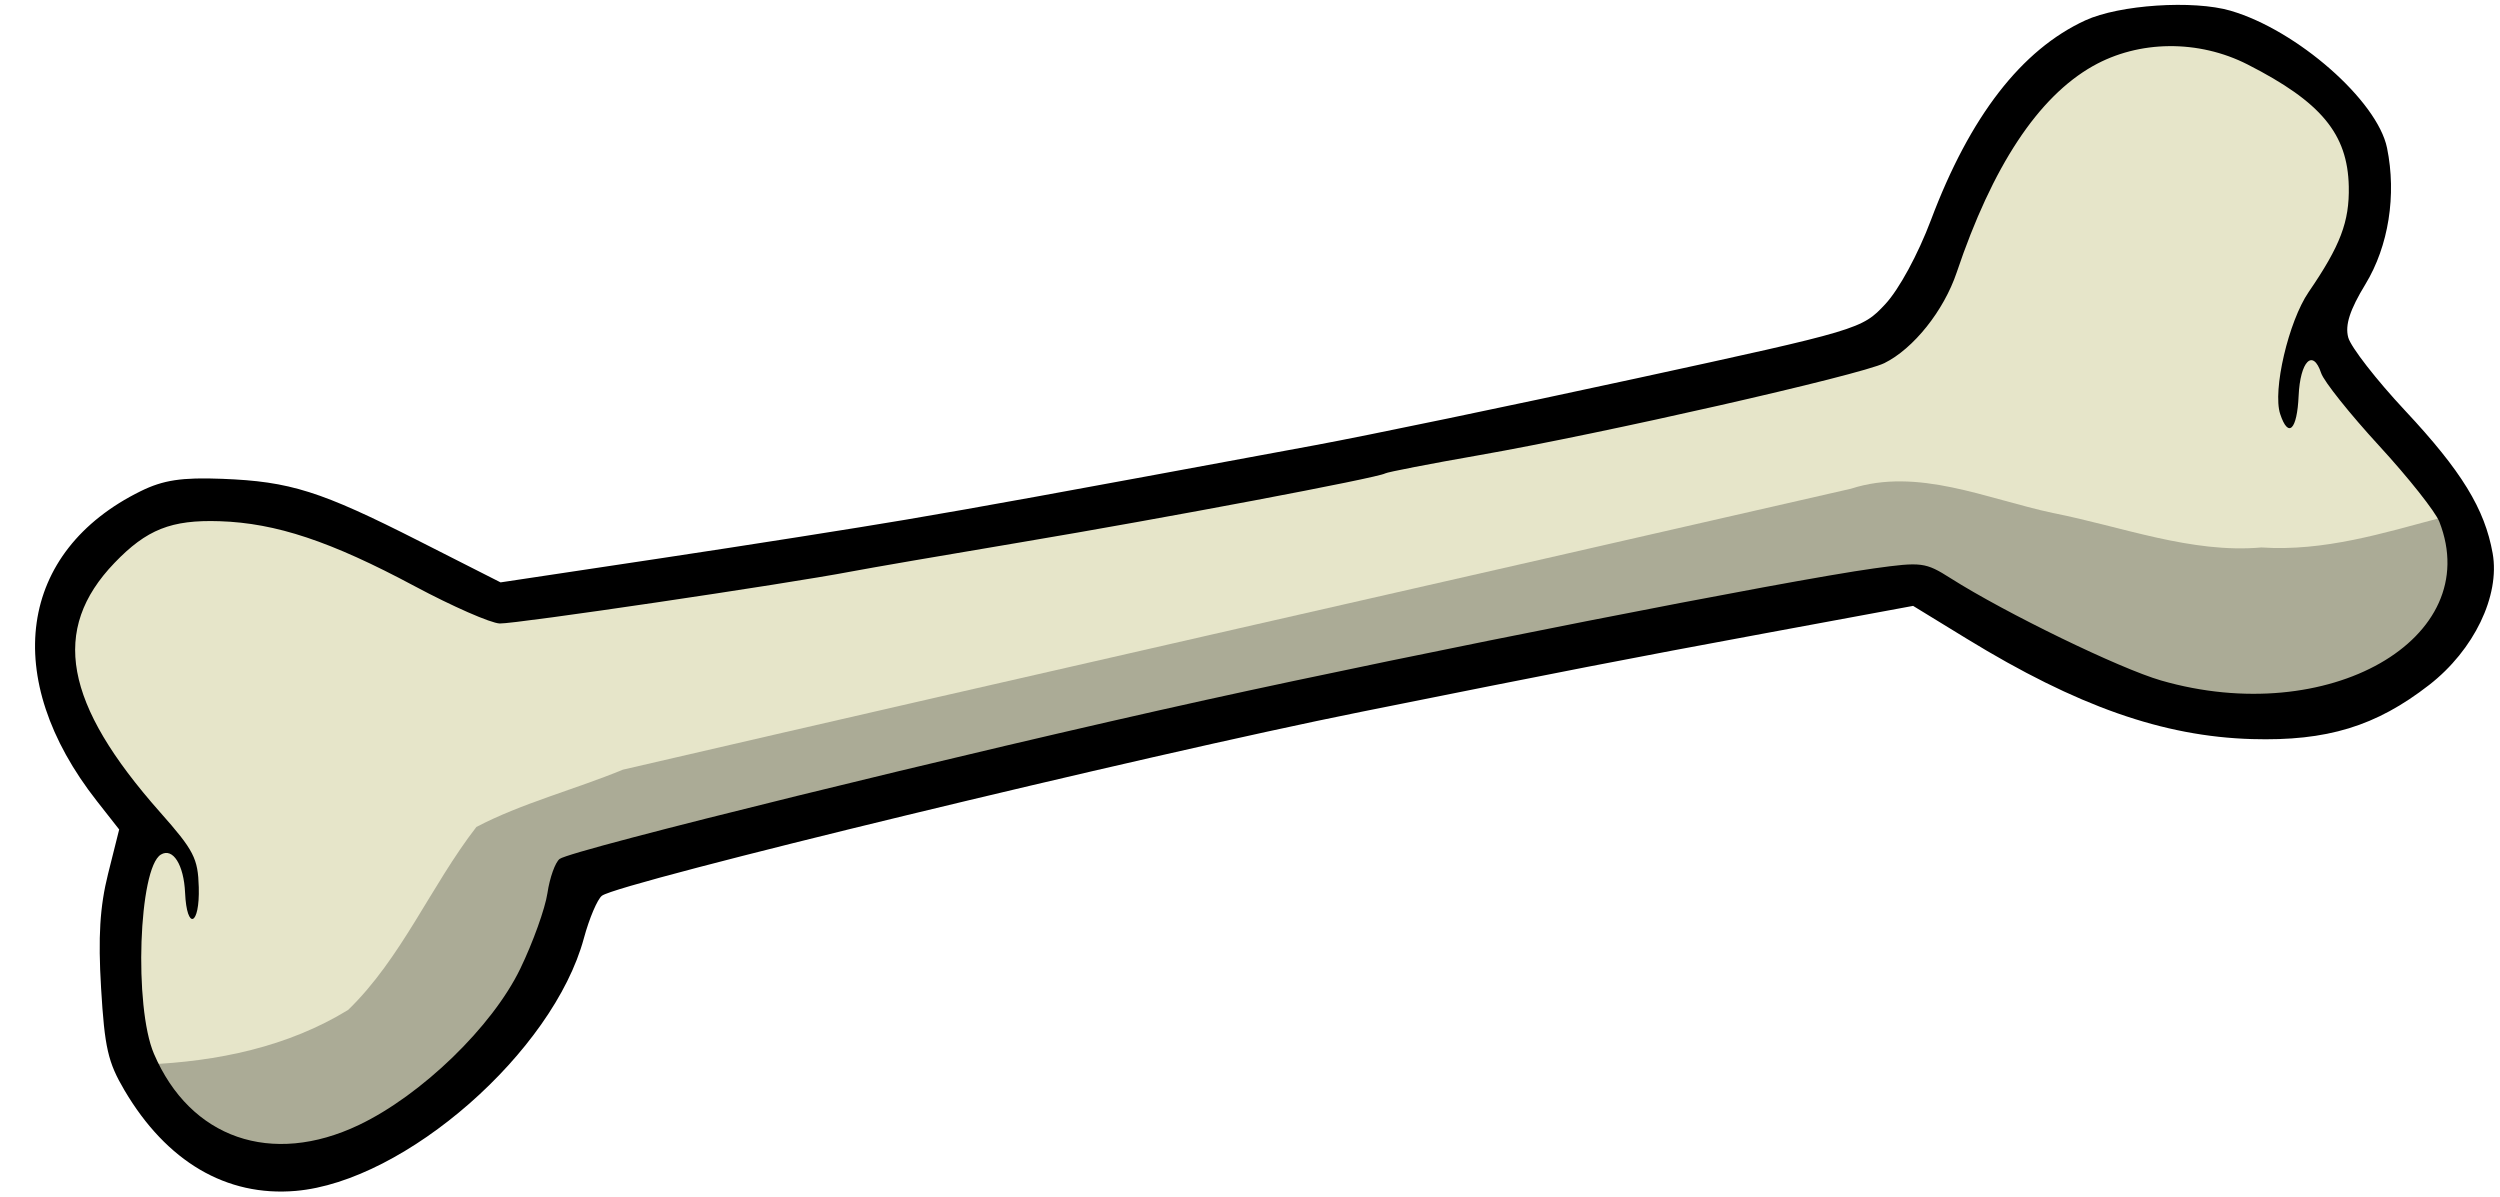
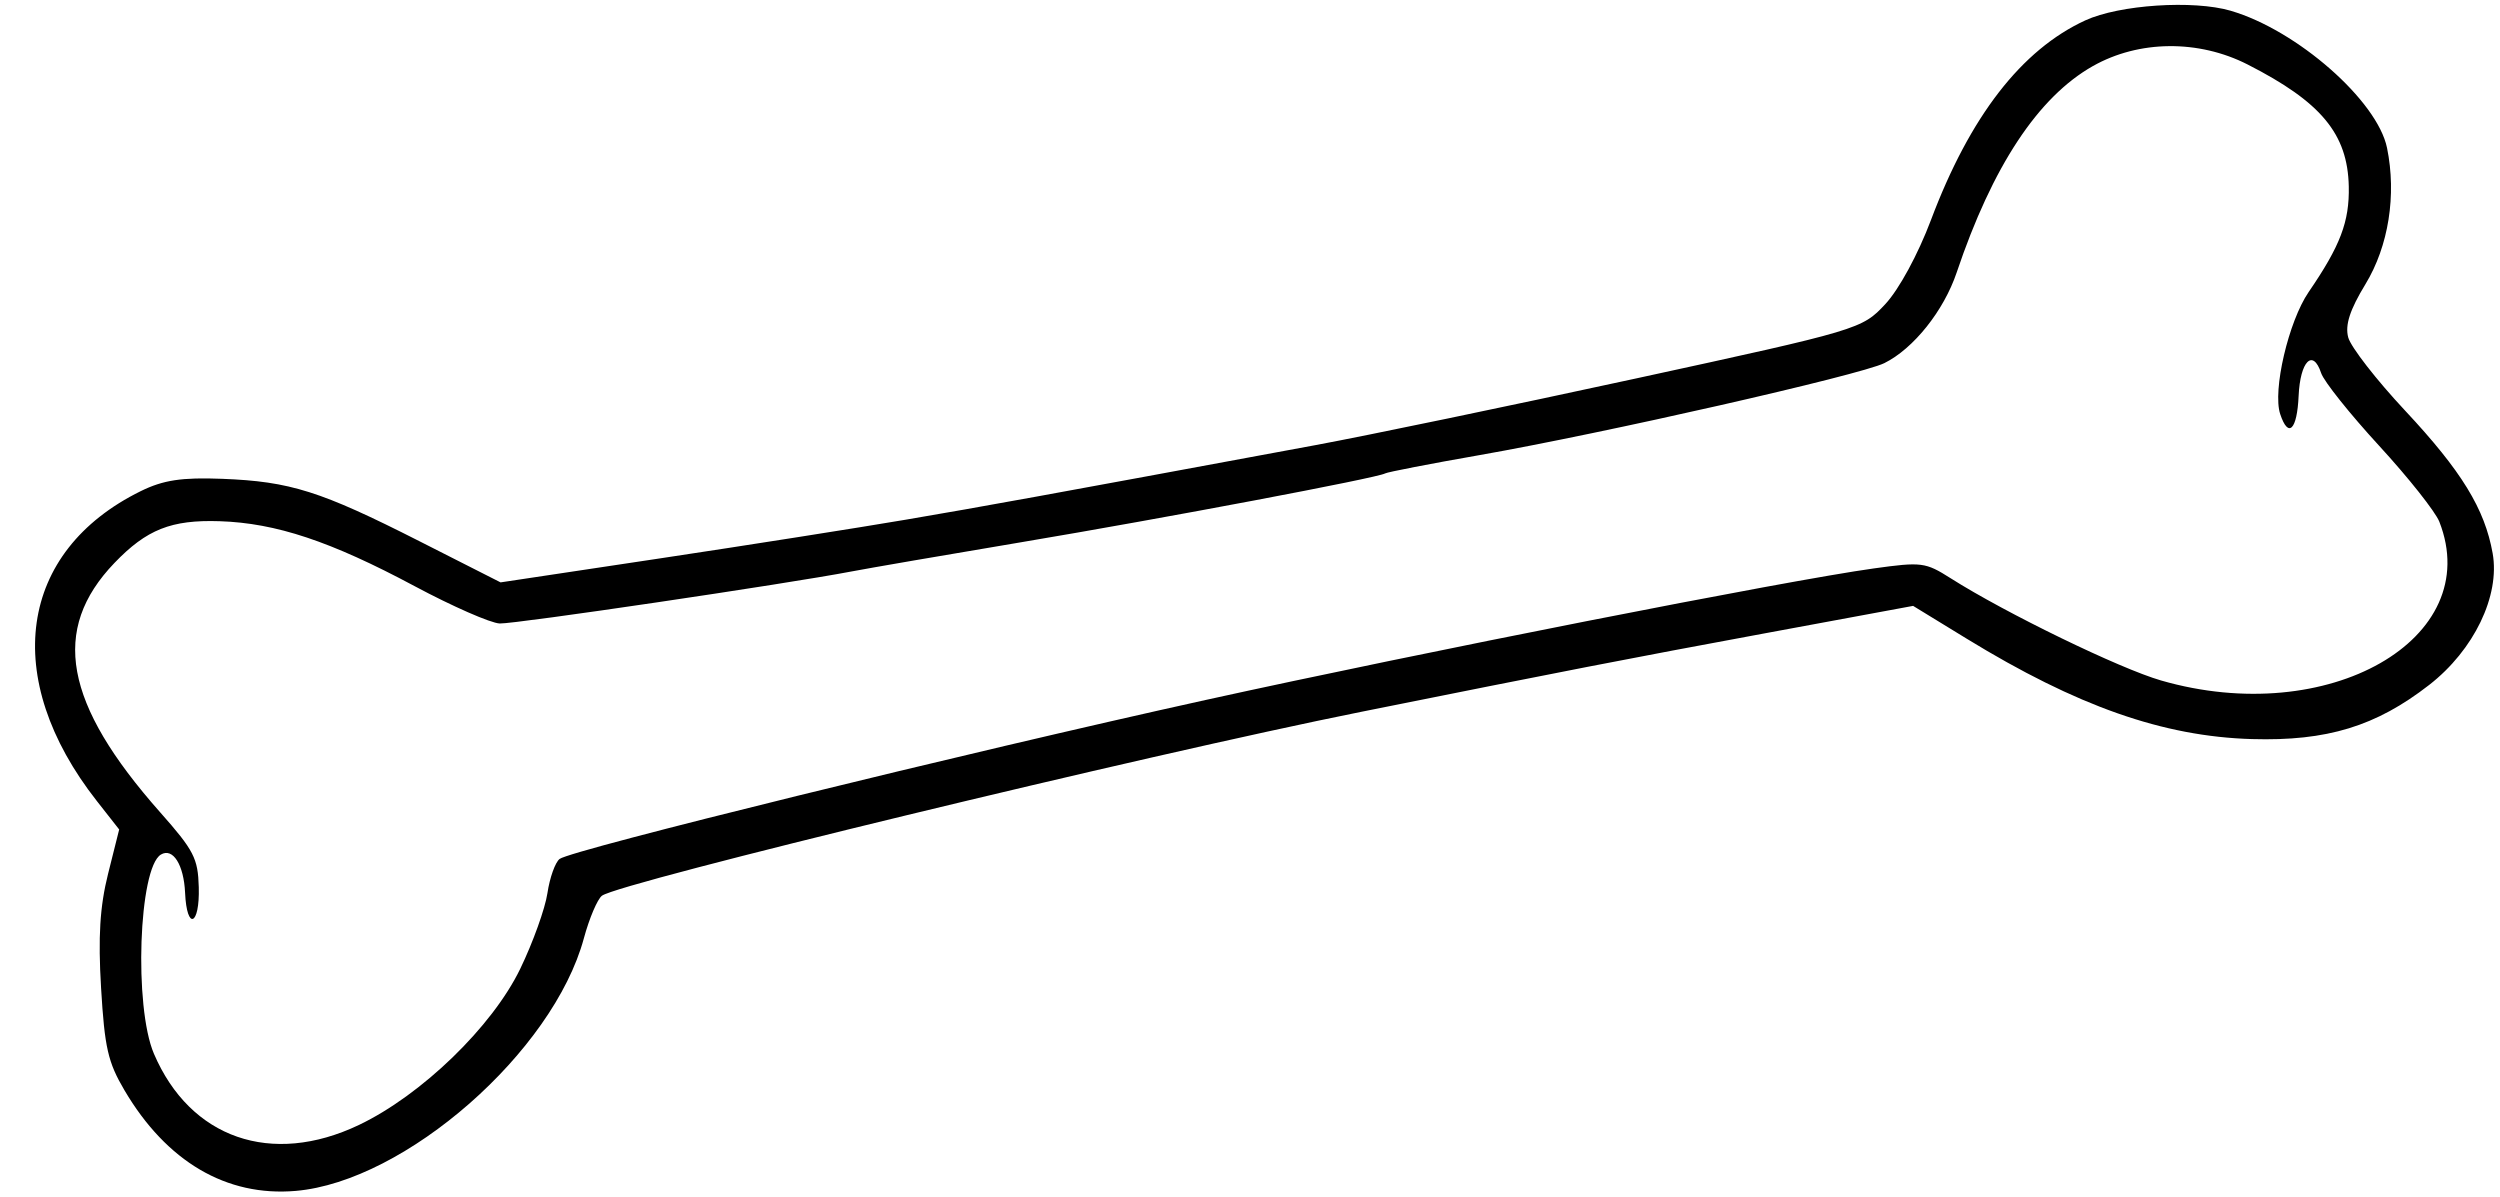
<svg xmlns="http://www.w3.org/2000/svg" height="170.9" preserveAspectRatio="xMidYMid meet" version="1.0" viewBox="-3.0 1.3 357.0 170.9" width="357.0" zoomAndPan="magnify">
  <g id="change1_1">
-     <path d="m36.263 170.38c18.104-2.198 33.494-15.677 40.386-32.127 1.649-4.439 2.321-9.81 7.576-11.003 11.305-3.767 23.399-5.949 34.988-9.22 49.76-12.237 100.13-22.321 150.66-31.415 17.618 11.101 38.622 23.287 59.259 17.93 10.301-2.979 22.053-10.979 20.991-23.325-2.326-12.355-15.95-18.986-20.387-30.412 0.39-9.466 9.306-17.21 5.27-27.257-5.589-13.552-22.608-21.445-36.113-17.492-15.44 3.809-21.425 20.324-26.881 33.515-2.125 6.529-7.136 11.579-13.957 12.828-62.856 14.44-126.5 26.104-190.61 35.422-15.321-7.744-32.258-18.869-49.437-13.531-9.937 4.393-18.011 16.222-13.342 27.967 2.213 6.647 6.431 12.458 10.899 17.834-3.837 14.232-6.235 32.777 6.204 44.325 4.019 3.608 9.235 5.99 14.487 5.962z" fill="#e6e5c9" />
-   </g>
+     </g>
  <g id="change2_1">
-     <path d="m345.74 75.187c-8.449 2.25-16.826 4.877-25.814 4.291-10.014 0.881-19.893-2.976-29.762-4.92-9.545-2.04-19.298-6.557-28.858-3.466-58.44 13.4-116.96 26.574-175.35 40.116-6.89 2.838-14.474 4.797-20.93 8.184-6.512 8.42-10.68 18.72-18.305 26.119-8.598 5.281-18.685 7.38-28.838 7.798 3.571 3.467 6.557 8.051 10.474 10.859 5.864 0.771 12.072 4.13 17.347 0.488 6.925-1.937 12.581-6.013 17.946-10.58 4.91-3.478 6.991-9.702 10.088-14.729 2.184-4.222 3.247-9.752 6.108-13.186 39.617-9.787 78.991-20.446 119.07-28.565 23.855-5.142 47.946-9.338 71.903-14.071 10.127 7.503 21.818 12.29 33.063 17.511 7.562 1.501 15.123 2.785 22.657 1.386 4.721 0.306 8.708-1.333 12.211-4.252 3.82-2.729 6.986-6.802 9.558-10.594 0.594-4.329 2.52-9.012-2.165-11.936l-0.405-0.453z" fill="#abab96" />
-   </g>
+     </g>
  <g id="change3_1">
    <path d="m315.55 2.84c9.463 2.763 20.936 12.831 22.319 19.586 1.377 6.73 0.221 14.024-3.085 19.46-2.232 3.67-2.93 5.829-2.458 7.599 0.363 1.36 4.018 6.064 8.123 10.453 8.054 8.612 11.373 14.021 12.502 20.379 1.075 6.056-2.668 13.818-9.06 18.788-7.603 5.912-14.602 8.05-25.326 7.736-12.686-0.371-24.976-4.696-40.703-14.324l-7.671-4.696-21.204 3.925c-19.584 3.626-28.524 5.364-57.698 11.222-30.717 6.168-105.85 24.369-108.33 26.242-0.649 0.491-1.812 3.228-2.584 6.082-4.386 16.206-25.517 34.728-41.152 36.071-9.887 0.849-18.44-4.177-24.448-14.367-2.359-4.001-2.833-6.07-3.342-14.607-0.436-7.305-0.172-11.63 0.995-16.292l1.589-6.347-3.186-4.06c-13.786-17.565-11.224-35.649 6.269-44.256 3.219-1.583 5.852-1.982 11.63-1.758 9.705 0.376 14.044 1.747 28.115 8.886l11.636 5.903 22.746-3.423c12.51-1.883 28.325-4.373 35.143-5.534 11.359-1.935 19.056-3.335 58.501-10.647 7.362-1.365 27.92-5.64 45.685-9.502 31.98-6.951 32.334-7.056 35.66-10.624 1.961-2.103 4.68-7.114 6.532-12.036 5.558-14.774 12.918-24.289 22.032-28.487 4.853-2.235 15.426-2.935 20.768-1.376zm-19.683 7.893c-7.824 4.425-14.34 14.298-19.452 29.475-1.842 5.469-6.167 10.887-10.333 12.948-3.443 1.702-40.096 10.031-57.794 13.132-7.09 1.242-13.164 2.421-13.497 2.619-1.066 0.635-31.454 6.381-51.934 9.82-10.91 1.832-21.844 3.716-24.297 4.186-9.225 1.768-47.956 7.495-50.194 7.422-1.282-0.042-6.761-2.445-12.175-5.34-11.977-6.406-19.78-9.004-27.83-9.265-6.904-0.224-10.419 1.17-15.013 5.954-9.15 9.53-7.22 20.087 6.509 35.598 4.844 5.473 5.414 6.579 5.528 10.724 0.151 5.501-1.71 6.247-1.955 0.784-0.18-4.008-1.744-6.48-3.454-5.457-3.176 1.901-3.869 21.733-0.994 28.446 5.174 12.083 16.787 16.118 29.268 10.17 8.942-4.262 19.045-14.042 23.04-22.304 1.81-3.743 3.557-8.606 3.884-10.807s1.11-4.398 1.742-4.881c1.69-1.293 57.993-15.147 92.265-22.702 30.798-6.79 82.853-17.038 95.398-18.782 6.84-0.951 7.368-0.883 10.975 1.404 7.867 4.989 24.131 12.889 30.051 14.598 23.865 6.889 46.302-5.912 39.733-22.669-0.561-1.431-4.428-6.311-8.594-10.844s-7.892-9.201-8.28-10.373c-1.179-3.559-2.998-1.725-3.221 3.248-0.218 4.874-1.469 6.105-2.632 2.591-1.113-3.361 1.193-13.236 4.071-17.435 4.522-6.598 5.831-10.046 5.723-15.079-0.16-7.493-3.946-12.056-14.441-17.402-7.019-3.576-15.532-3.49-22.096 0.223z" fill="inherit" />
  </g>
</svg>